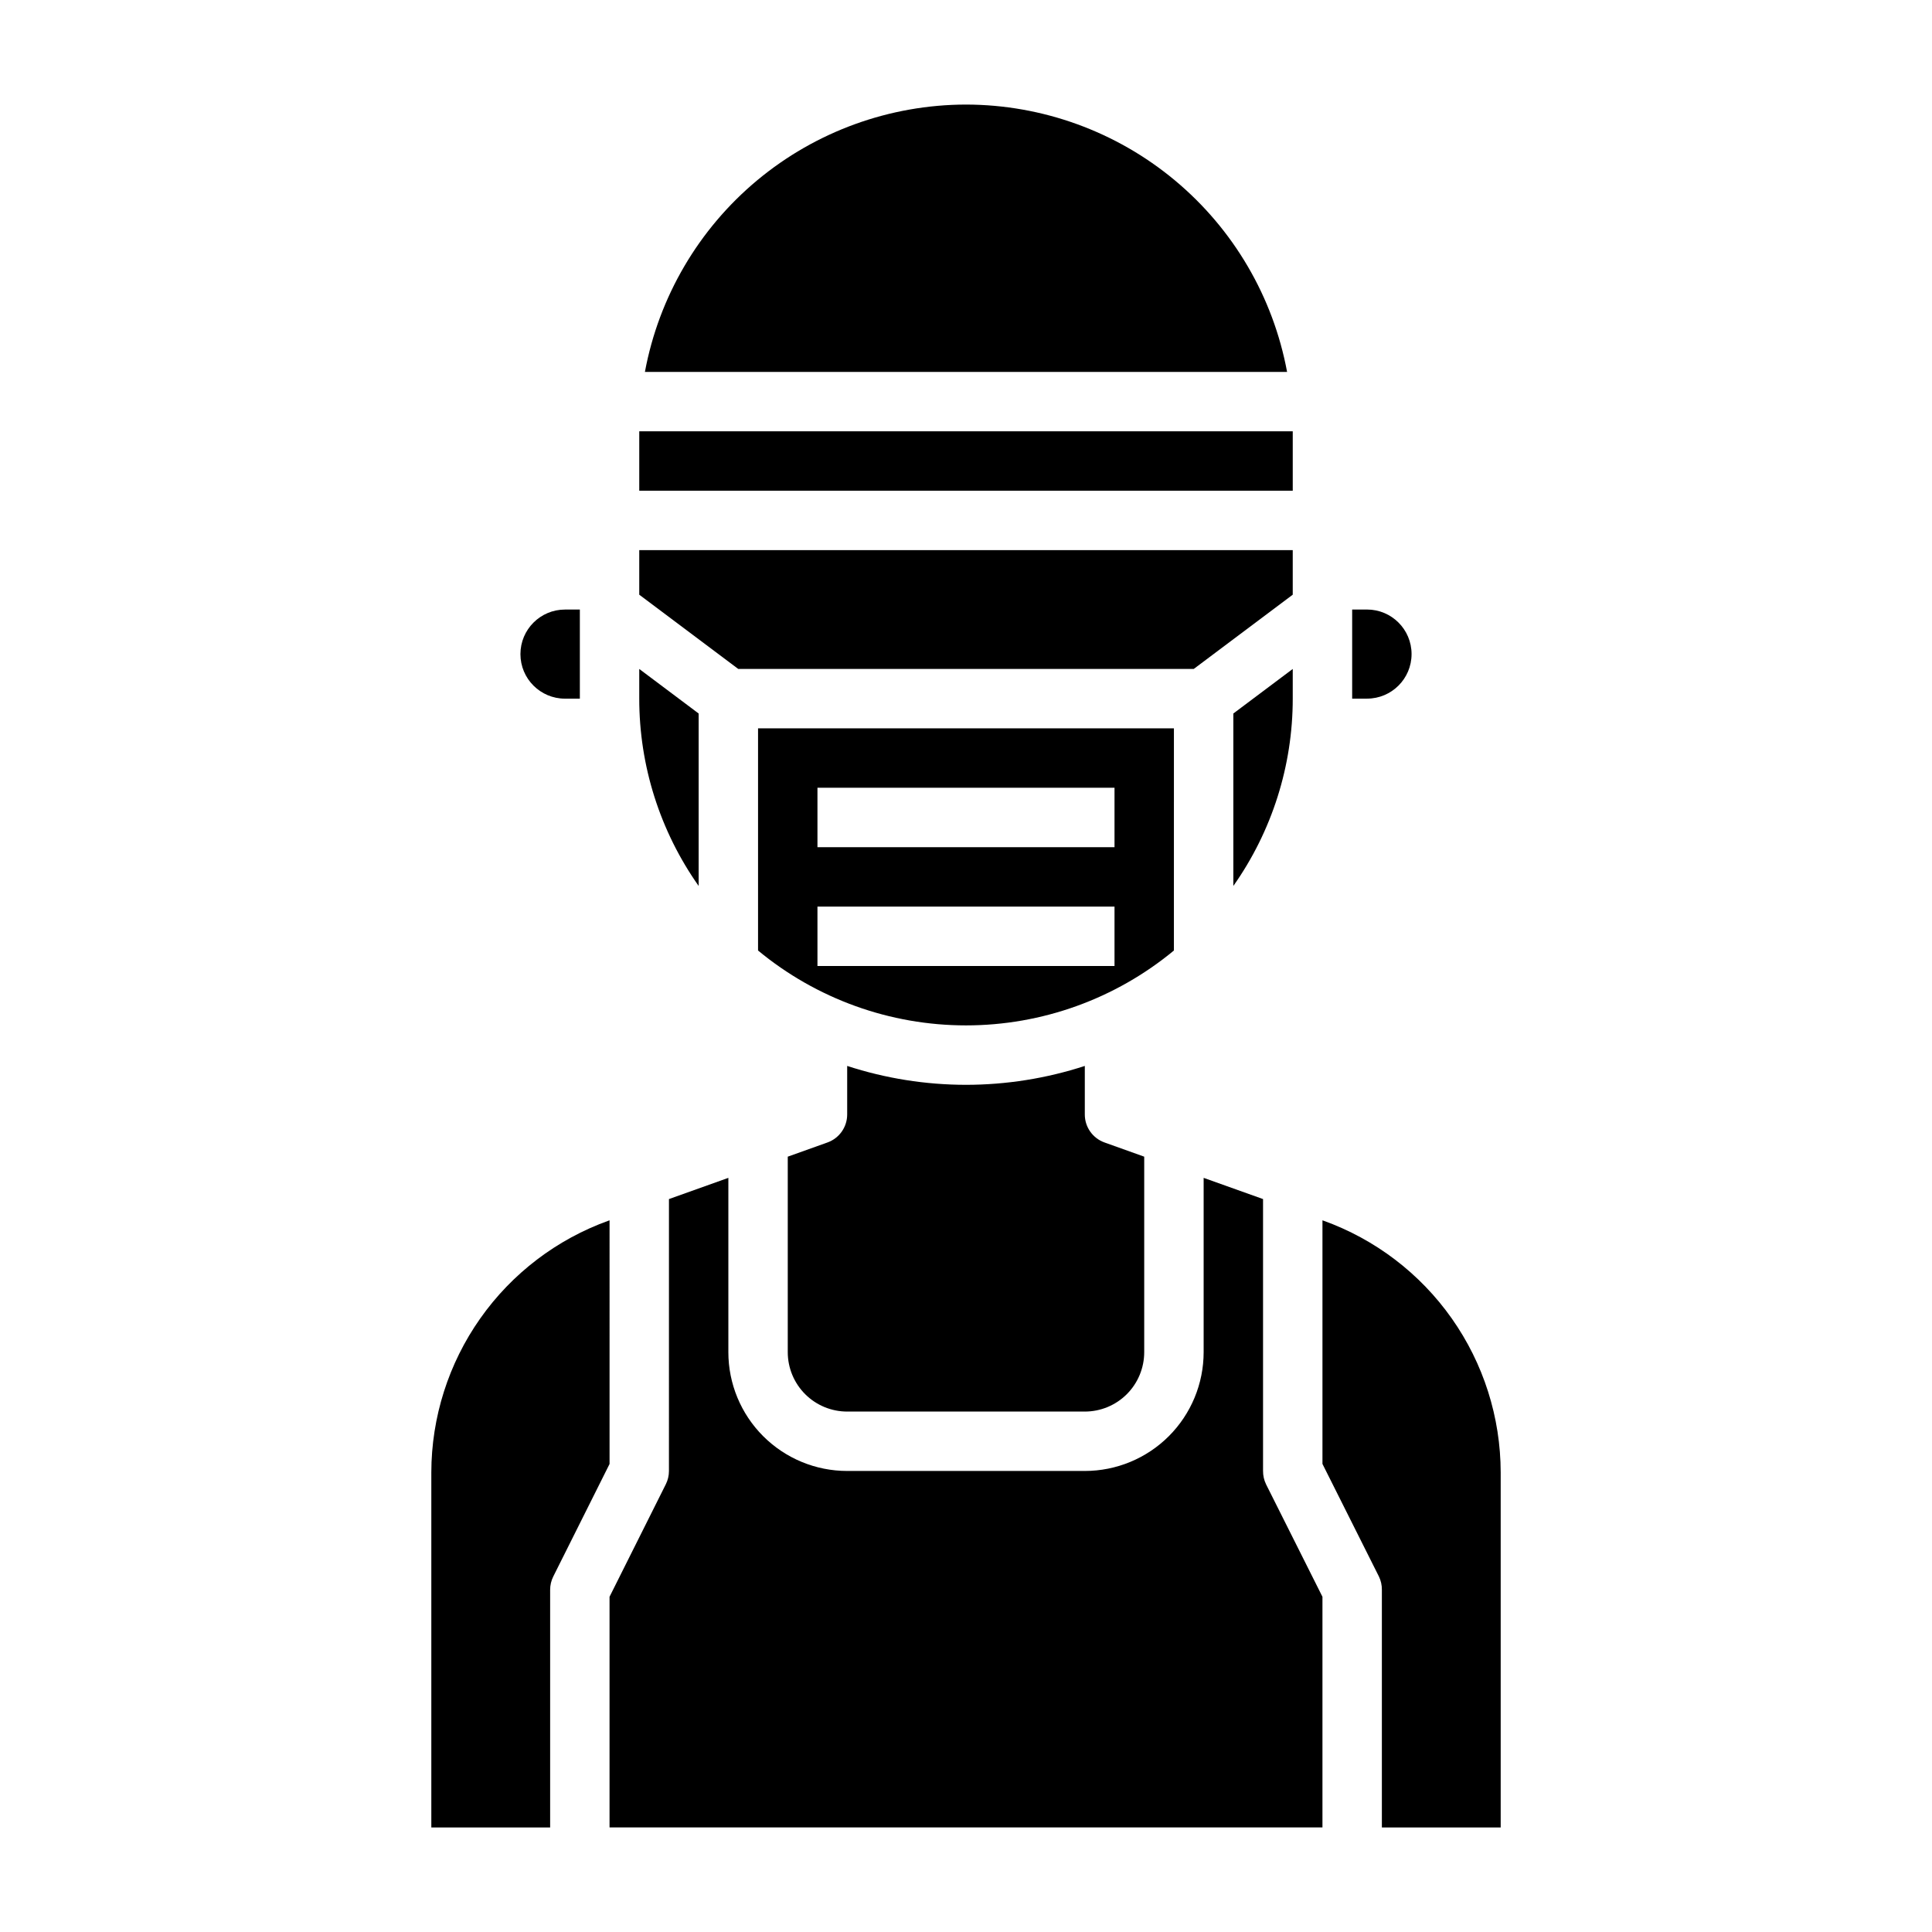
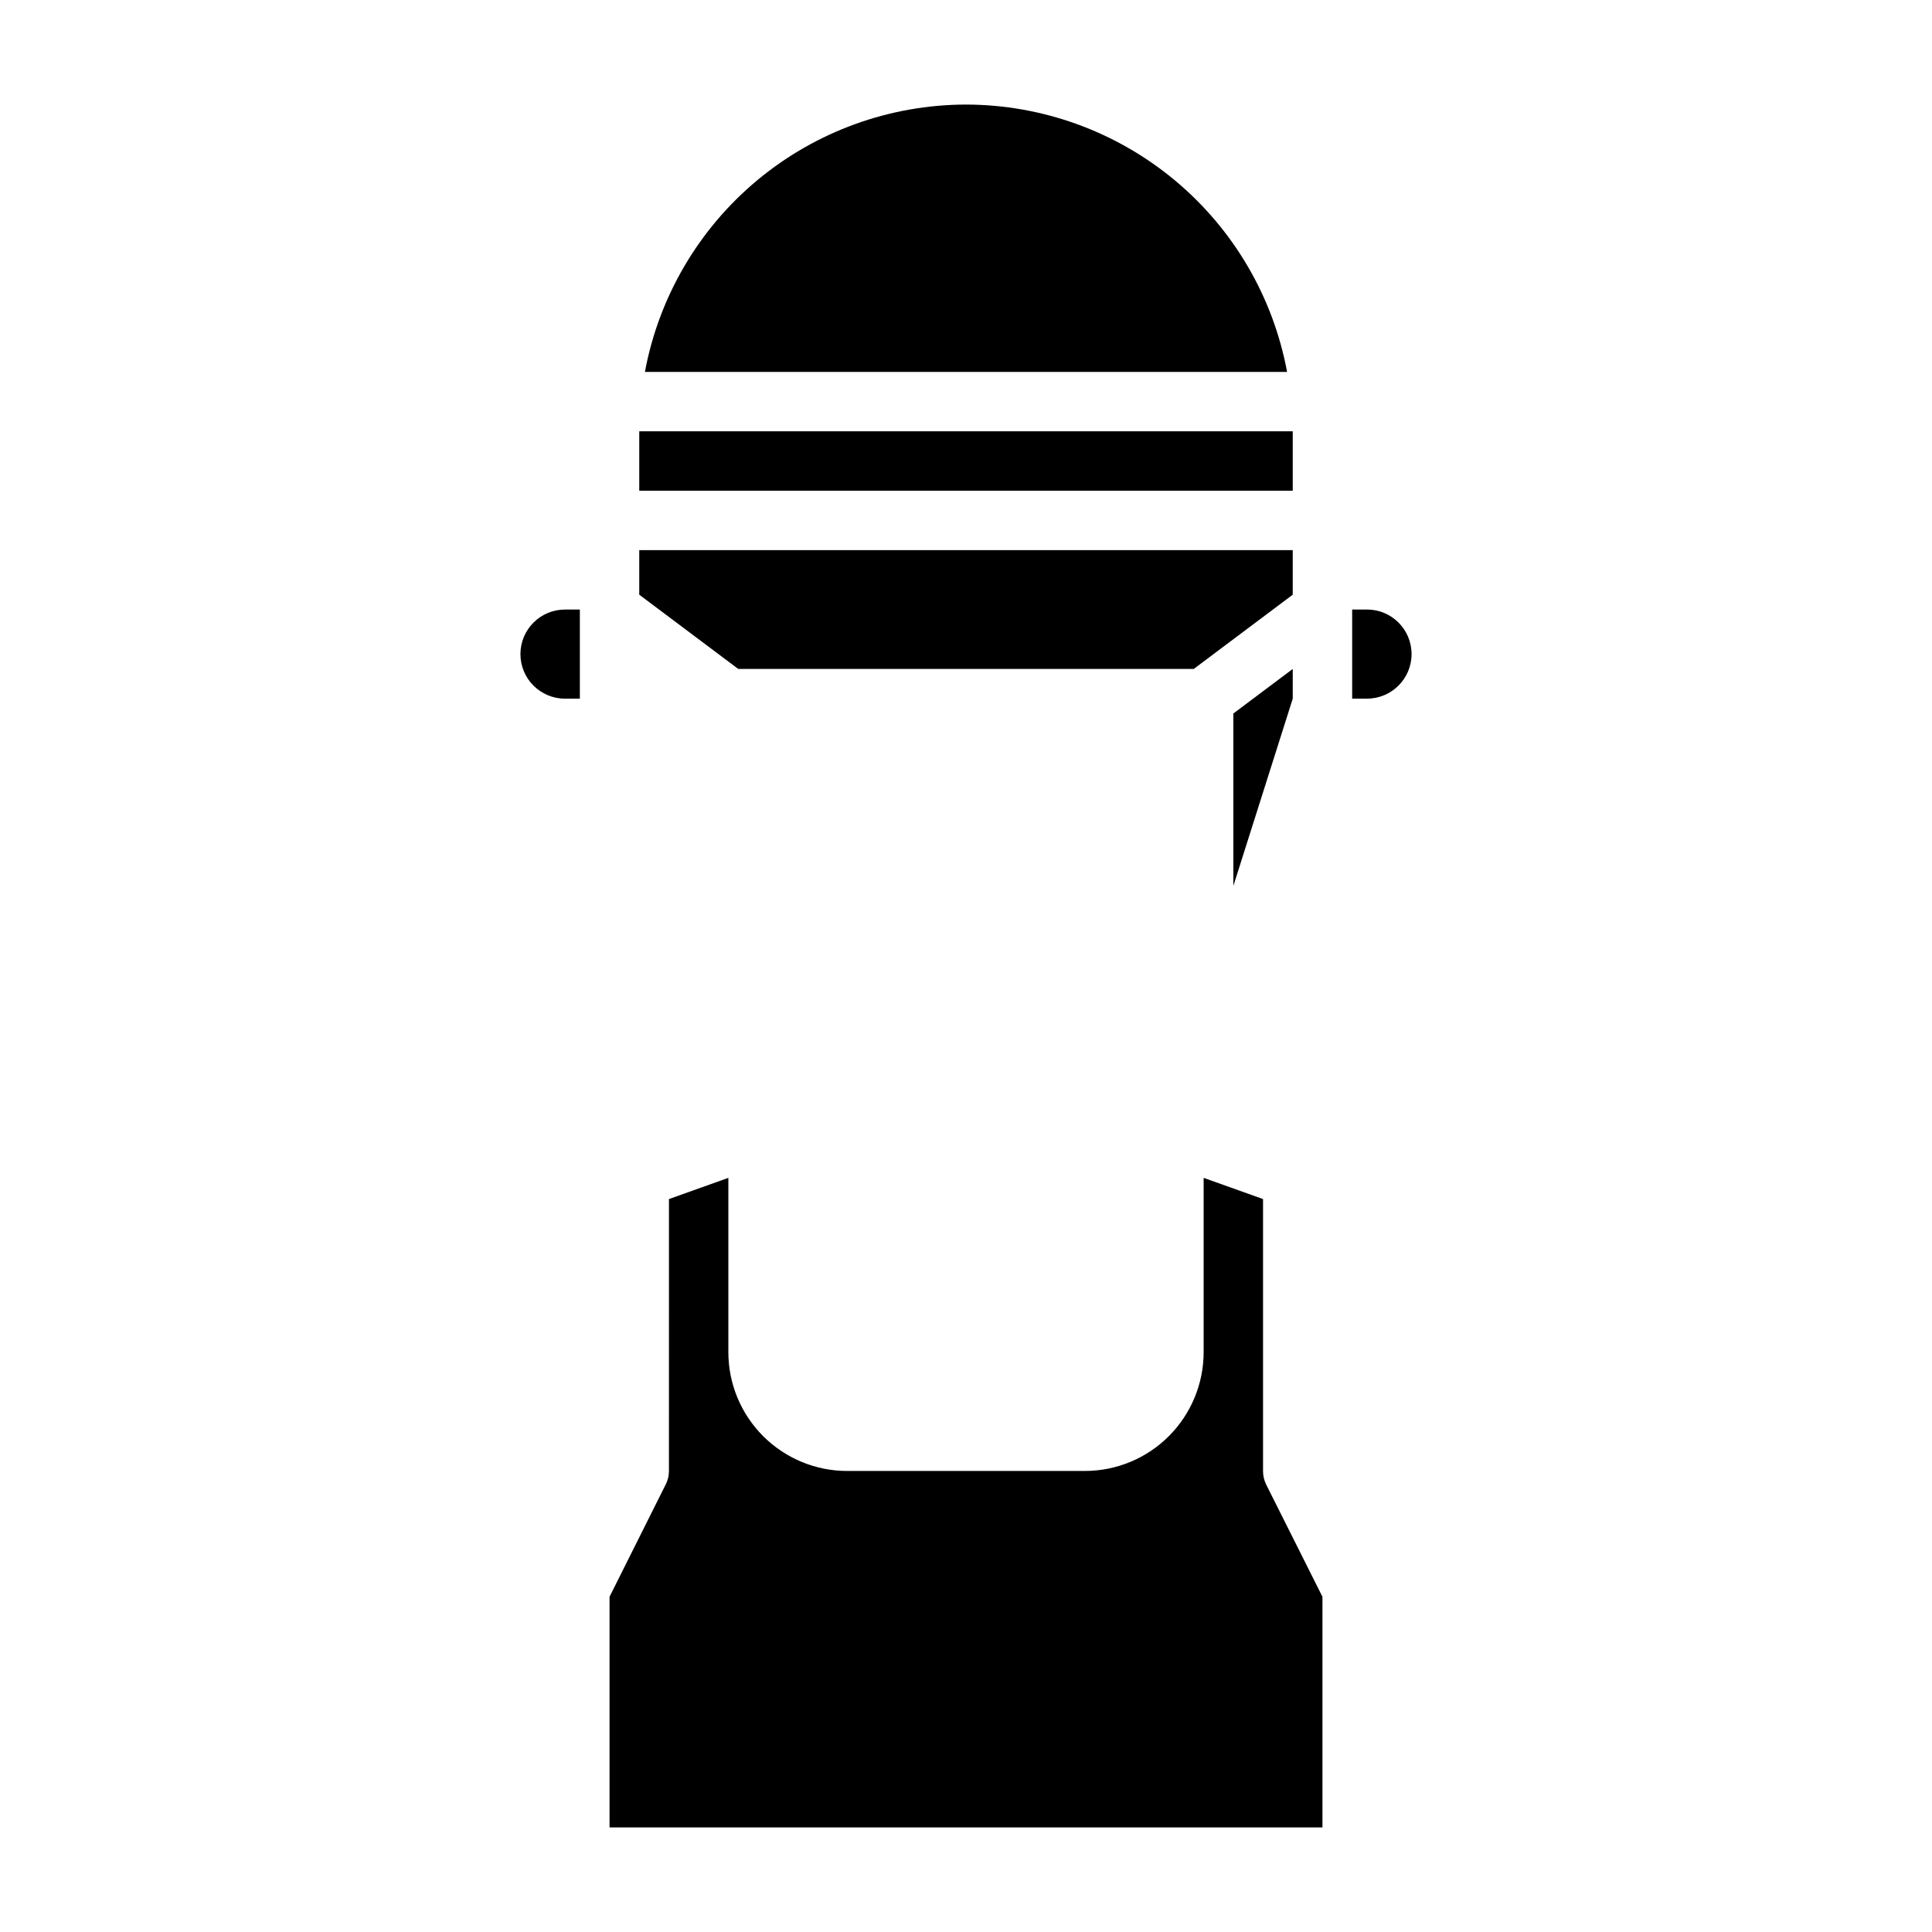
<svg xmlns="http://www.w3.org/2000/svg" fill="#000000" width="800px" height="800px" version="1.1" viewBox="144 144 512 512">
  <g>
-     <path d="m486.59 329.15v-7.871l-15.742 11.809v45.699c10.246-14.523 15.746-31.863 15.742-49.637z" />
+     <path d="m486.59 329.15v-7.871l-15.742 11.809v45.699z" />
    <path d="m460.35 321.28 26.238-19.68v-11.809h-173.18v11.809l26.238 19.68z" />
-     <path d="m400 431.49c-10.695-0.008-21.32-1.695-31.488-5.008v12.879c-0.004 3.324-2.098 6.289-5.227 7.406l-10.52 3.762v51.809c0 4.176 1.66 8.18 4.613 11.133s6.957 4.609 11.133 4.609h62.977c4.176 0 8.18-1.656 11.133-4.609 2.949-2.953 4.609-6.957 4.609-11.133v-51.809l-10.516-3.762c-3.133-1.117-5.227-4.082-5.227-7.406v-12.879c-10.168 3.312-20.797 5-31.488 5.008z" />
    <path d="m313.41 258.3h173.18v15.742h-173.18z" />
    <path d="m400 171.71c-20.223 0.031-39.793 7.129-55.332 20.066-15.535 12.941-26.062 30.902-29.758 50.781h170.18c-3.691-19.879-14.219-37.84-29.758-50.781-15.539-12.938-35.109-20.035-55.328-20.066z" />
    <path d="m518.08 317.34c0-6.523-5.285-11.809-11.809-11.809h-3.934v23.617h3.938l-0.004-0.004c6.523 0 11.809-5.285 11.809-11.805z" />
    <path d="m478.72 533.82v-72.055l-15.742-5.621v46.188c0 8.352-3.32 16.359-9.223 22.266-5.906 5.902-13.918 9.223-22.266 9.223h-62.977c-8.352 0-16.363-3.32-22.266-9.223-5.906-5.906-9.223-13.914-9.223-22.266v-46.188l-15.742 5.621-0.004 72.055c0.004 1.219-0.281 2.426-0.824 3.516l-14.918 29.828v61.121h188.93v-61.121l-14.957-29.828h0.004c-0.531-1.094-0.801-2.301-0.789-3.516z" />
    <path d="m293.73 329.15h3.938v-23.613h-3.938c-6.523 0-11.809 5.285-11.809 11.809 0 6.519 5.285 11.805 11.809 11.805z" />
-     <path d="m305.54 467.4-0.211 0.07h-0.004c-13.75 4.938-25.641 13.992-34.055 25.934-8.414 11.945-12.941 26.191-12.965 40.797v94.09h31.488v-62.977c0-1.223 0.281-2.426 0.828-3.519l14.918-29.828z" />
-     <path d="m494.68 467.47-0.215-0.07v64.551l14.957 29.828c0.535 1.102 0.805 2.309 0.789 3.535v62.977h31.488v-94.09c-0.023-14.605-4.551-28.852-12.965-40.797-8.414-11.941-20.305-20.996-34.055-25.934z" />
-     <path d="m455.1 337.02h-110.21v58.875c15.5 12.824 34.984 19.844 55.105 19.844 20.117 0 39.605-7.019 55.102-19.844zm-15.742 62.977h-78.723v-15.746h78.723zm0-31.488h-78.723v-15.746h78.723z" />
-     <path d="m329.15 333.09-15.742-11.809v7.871c-0.004 17.773 5.496 35.113 15.742 49.637z" />
  </g>
</svg>